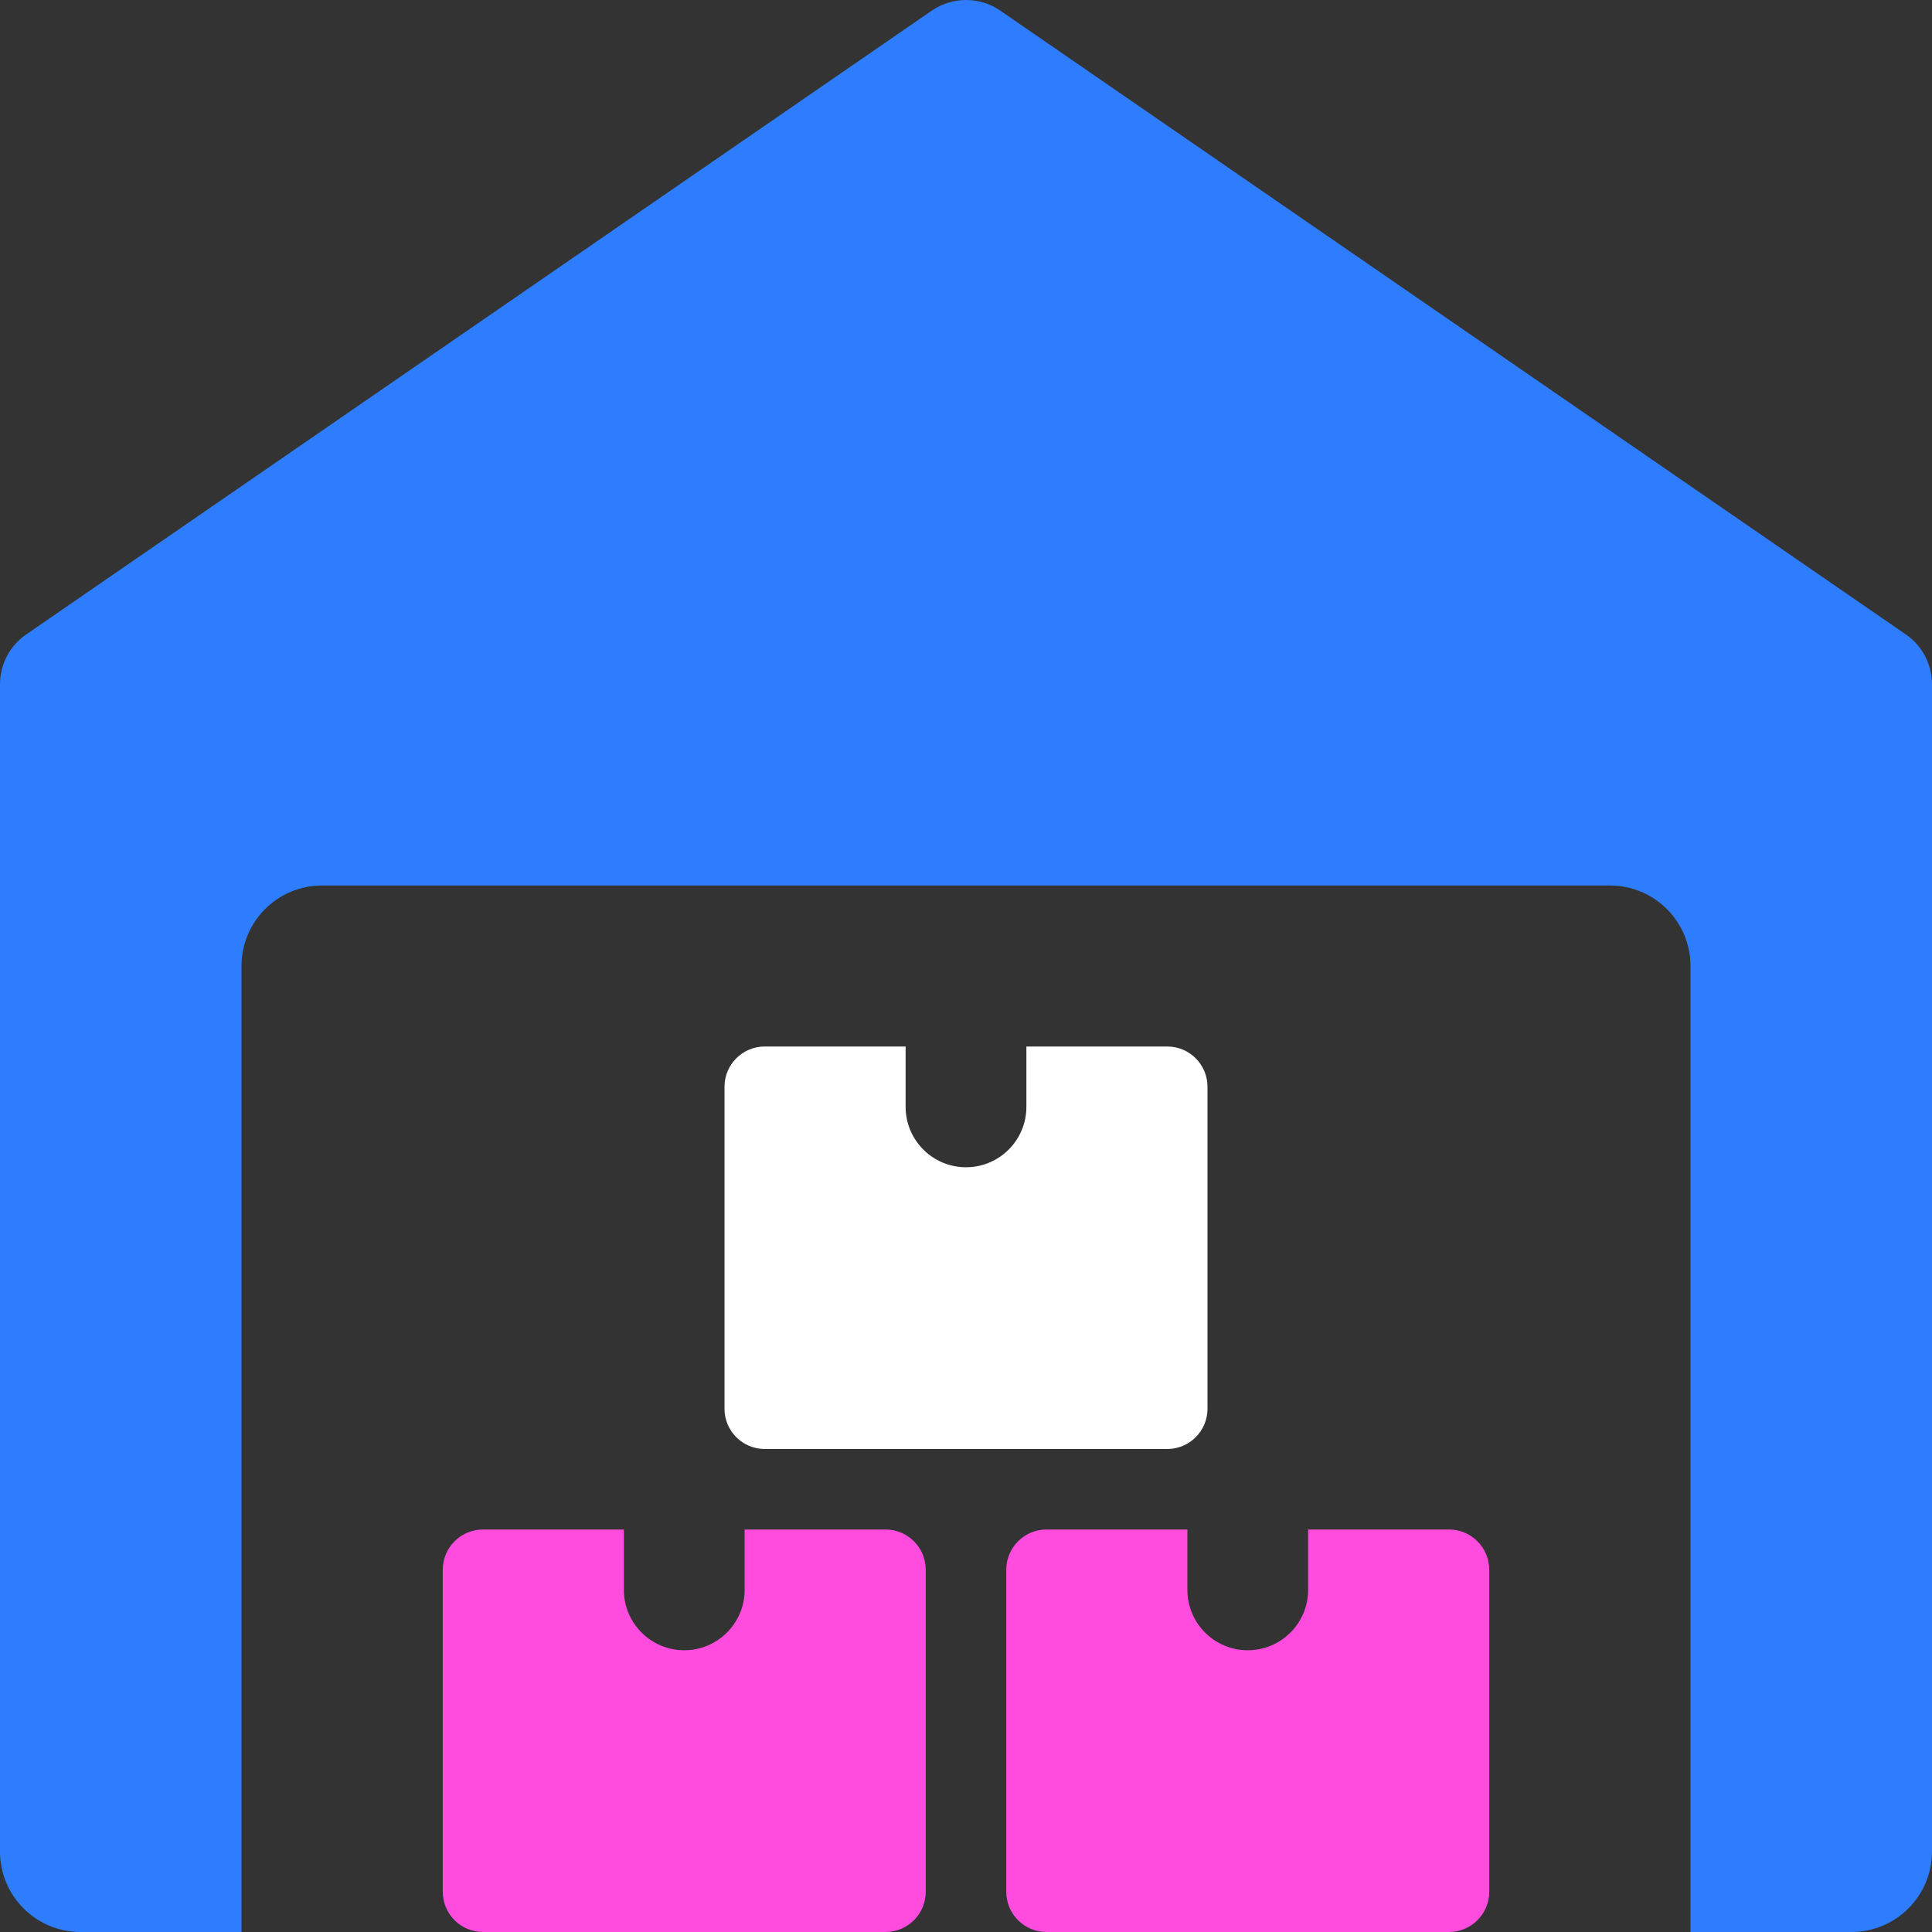
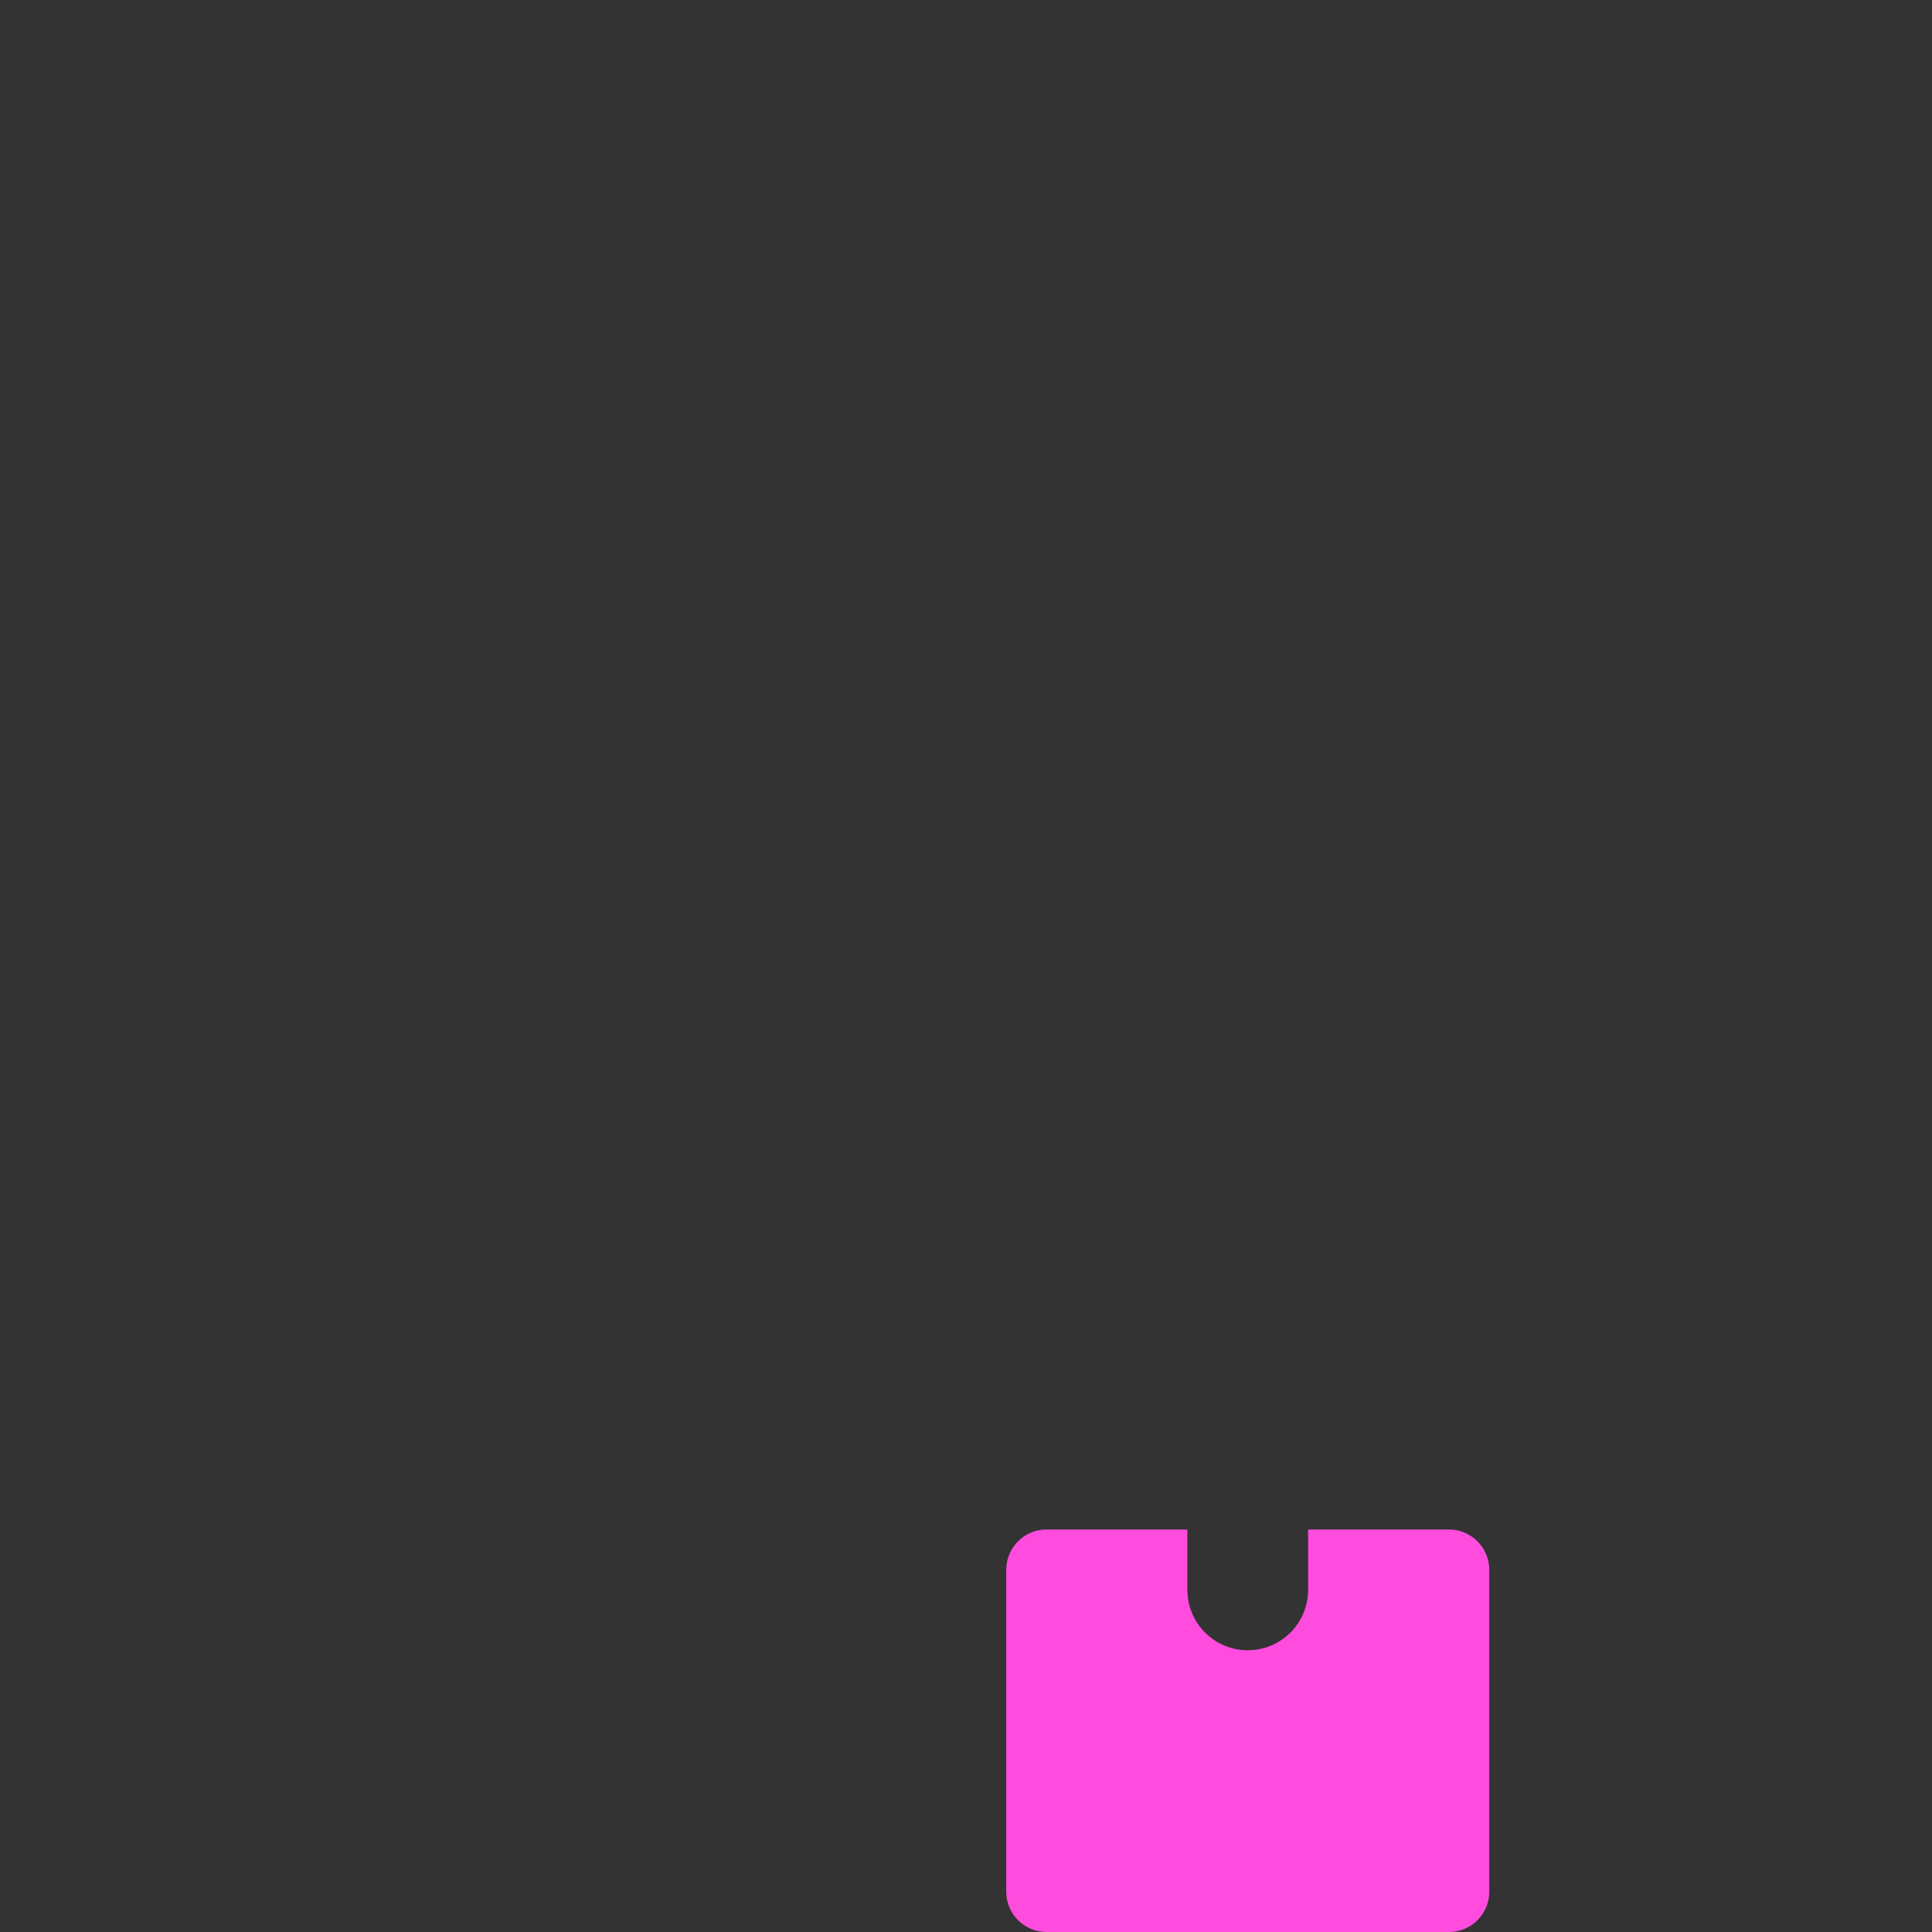
<svg xmlns="http://www.w3.org/2000/svg" width="60" height="60" viewBox="0 0 60 60" fill="none">
  <rect x="0" y="0" width="60" height="60" fill="#333333" stroke="none" />
  <g clip-path="url(#clip0_192_1684)">
-     <path d="M59.19 19.705L31.065 0.33C30.425 -0.11 29.58 -0.11 28.938 0.33L0.812 19.705C0.302 20.055 0 20.633 0 21.25V57.5C0 58.88 1.12 60 2.5 60H7.5V30C7.5 28.62 8.62 27.5 10 27.5H50C51.38 27.5 52.5 28.62 52.5 30V60H57.5C58.88 60 60 58.88 60 57.5V21.25C60 20.633 59.697 20.055 59.19 19.705Z" fill="#2F7DFF" />
-     <path d="M23.125 47.5V49.375C23.125 50.41 22.285 51.25 21.25 51.25C20.215 51.25 19.375 50.41 19.375 49.375V47.5H15C14.31 47.5 13.75 48.06 13.75 48.75V58.75C13.75 59.44 14.31 60 15 60H27.5C28.19 60 28.75 59.44 28.75 58.75V48.75C28.75 48.06 28.19 47.5 27.5 47.5H23.125Z" fill="#FF4CDE" />
    <path d="M40.625 47.5V49.375C40.625 50.41 39.785 51.25 38.75 51.25C37.715 51.25 36.875 50.41 36.875 49.375V47.5H32.5C31.81 47.5 31.25 48.06 31.25 48.75V58.75C31.25 59.44 31.81 60 32.5 60H45C45.69 60 46.25 59.44 46.25 58.75V48.75C46.25 48.06 45.69 47.5 45 47.5H40.625Z" fill="#FF4CDE" />
-     <path d="M31.875 32.5V34.375C31.875 35.41 31.035 36.25 30 36.25C28.965 36.25 28.125 35.41 28.125 34.375V32.5H23.75C23.06 32.5 22.5 33.06 22.5 33.75V43.75C22.5 44.44 23.06 45 23.75 45H36.25C36.94 45 37.5 44.44 37.5 43.75V33.75C37.5 33.06 36.94 32.5 36.25 32.5H31.875Z" fill="white" />
  </g>
  <defs>
    <clipPath id="clip0_192_1684">
      <rect width="60" height="60" fill="white" />
    </clipPath>
  </defs>
</svg>